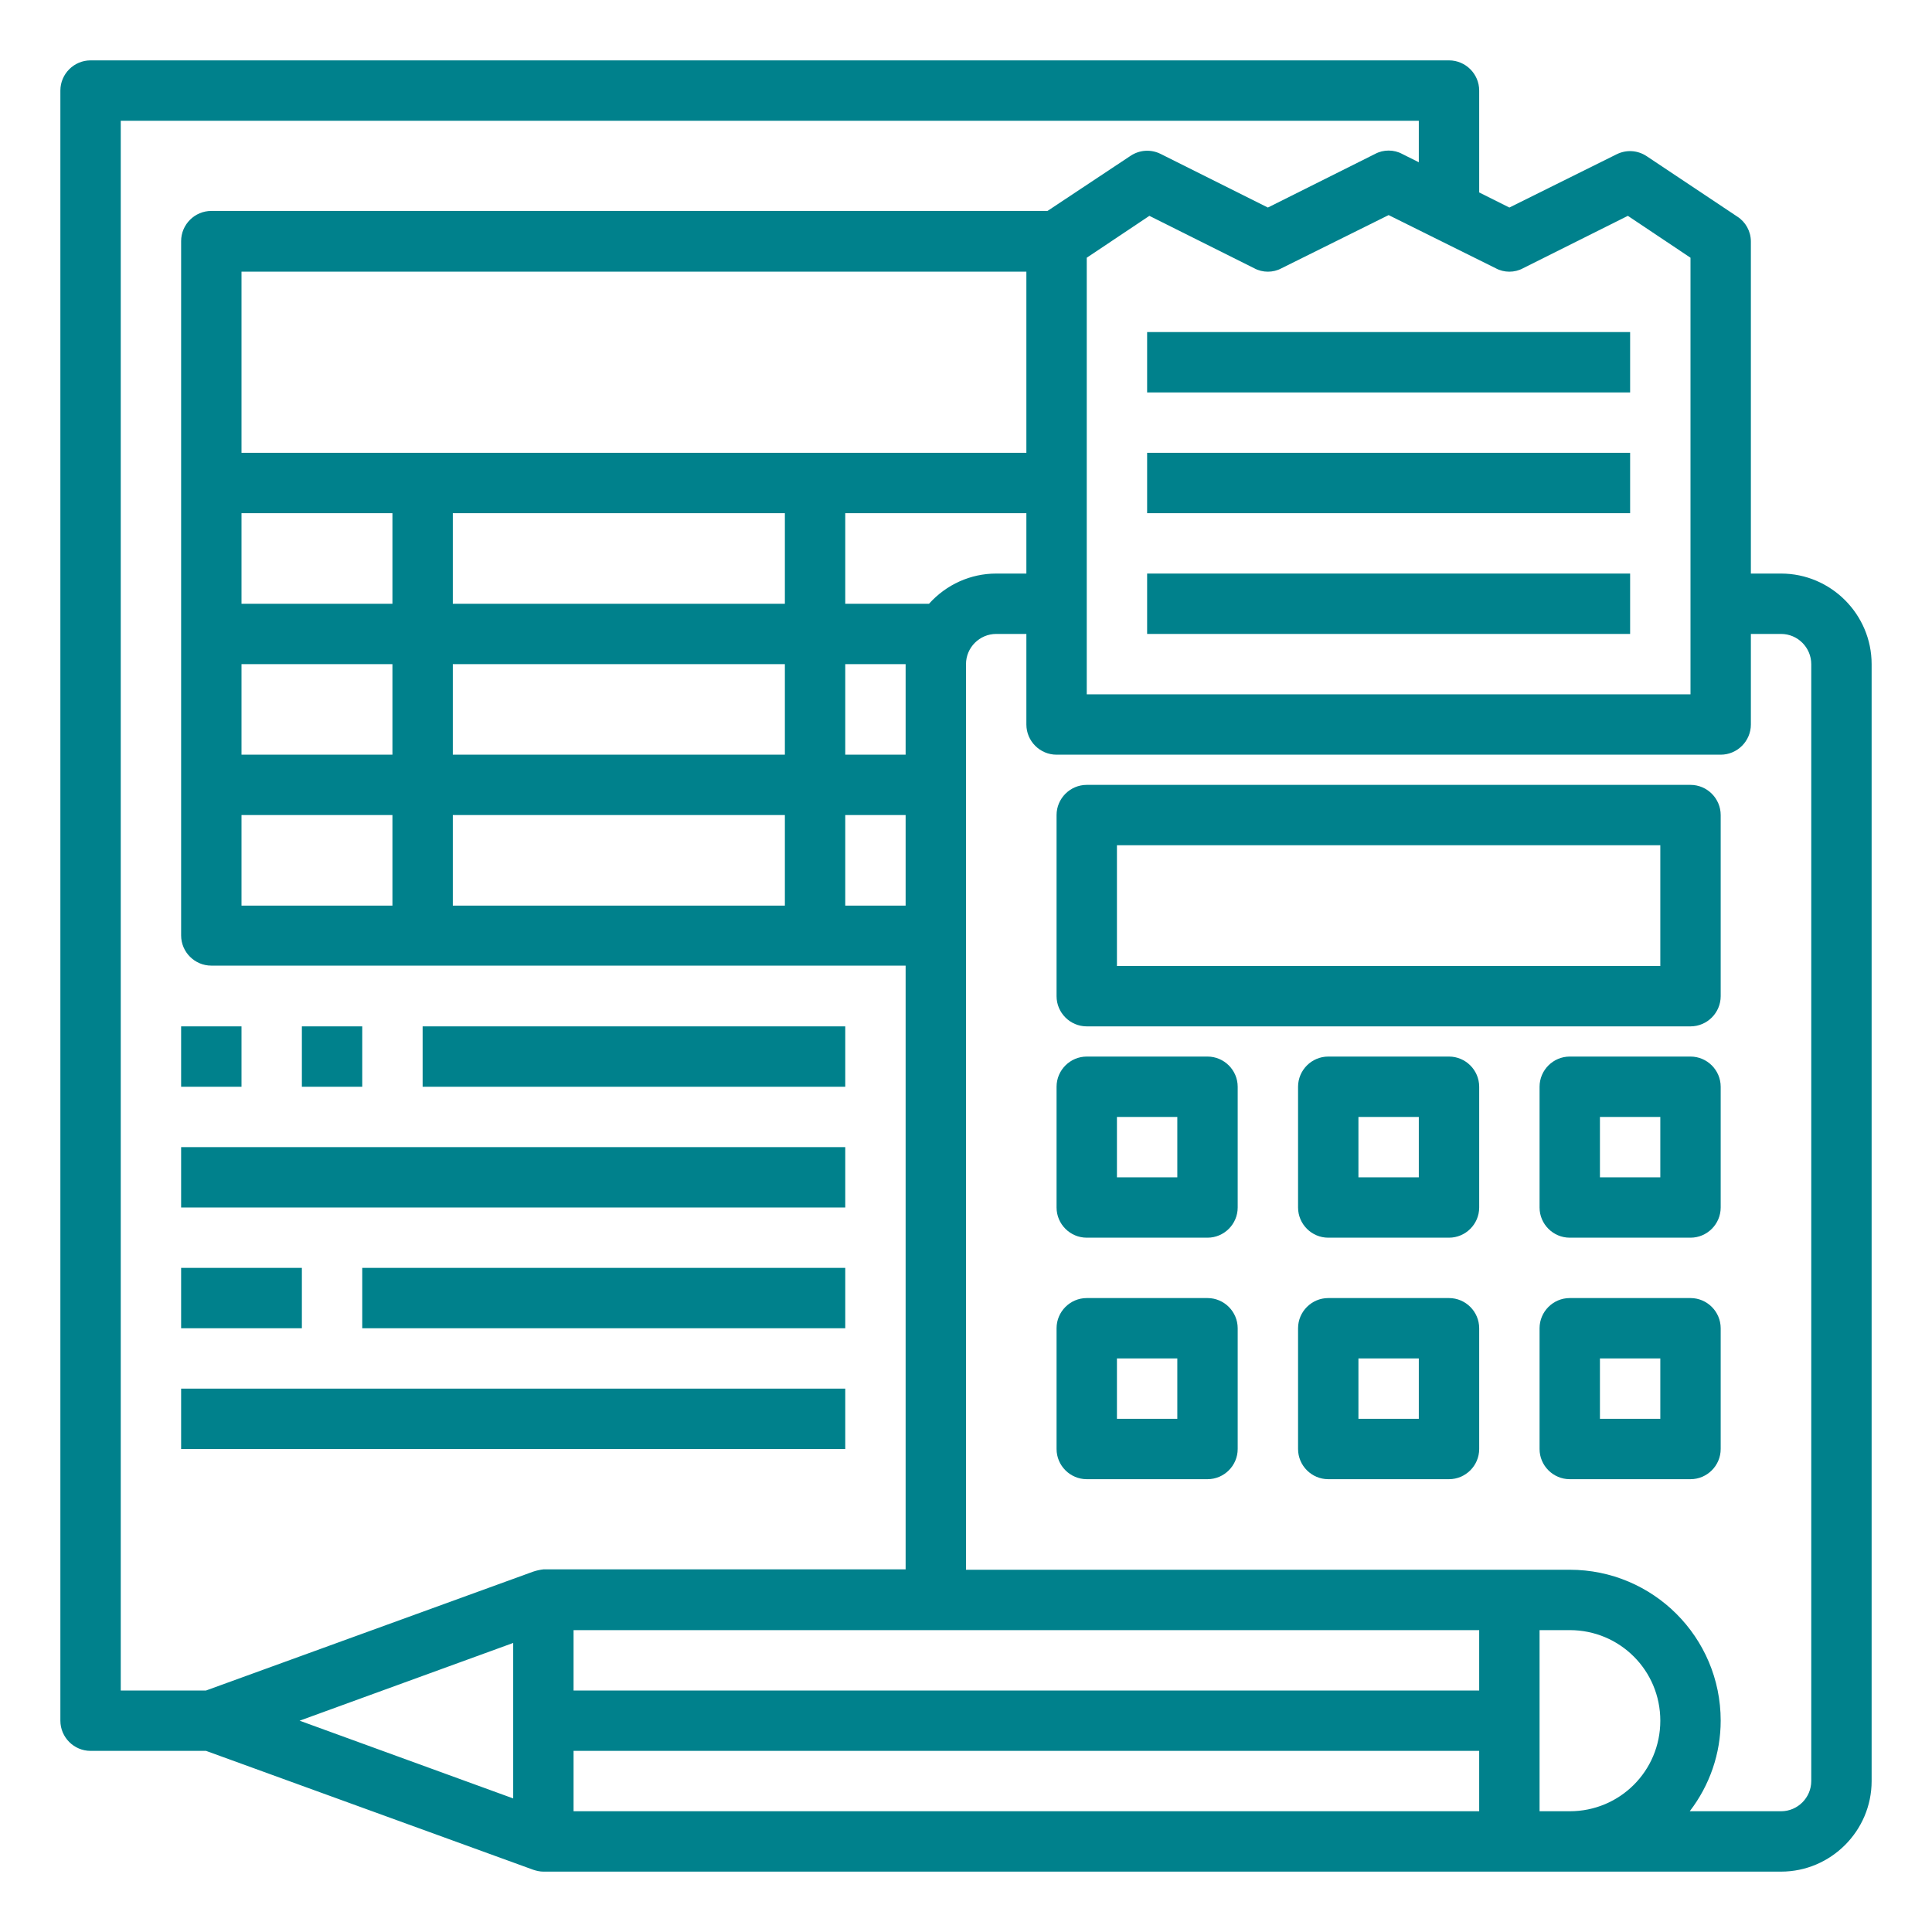
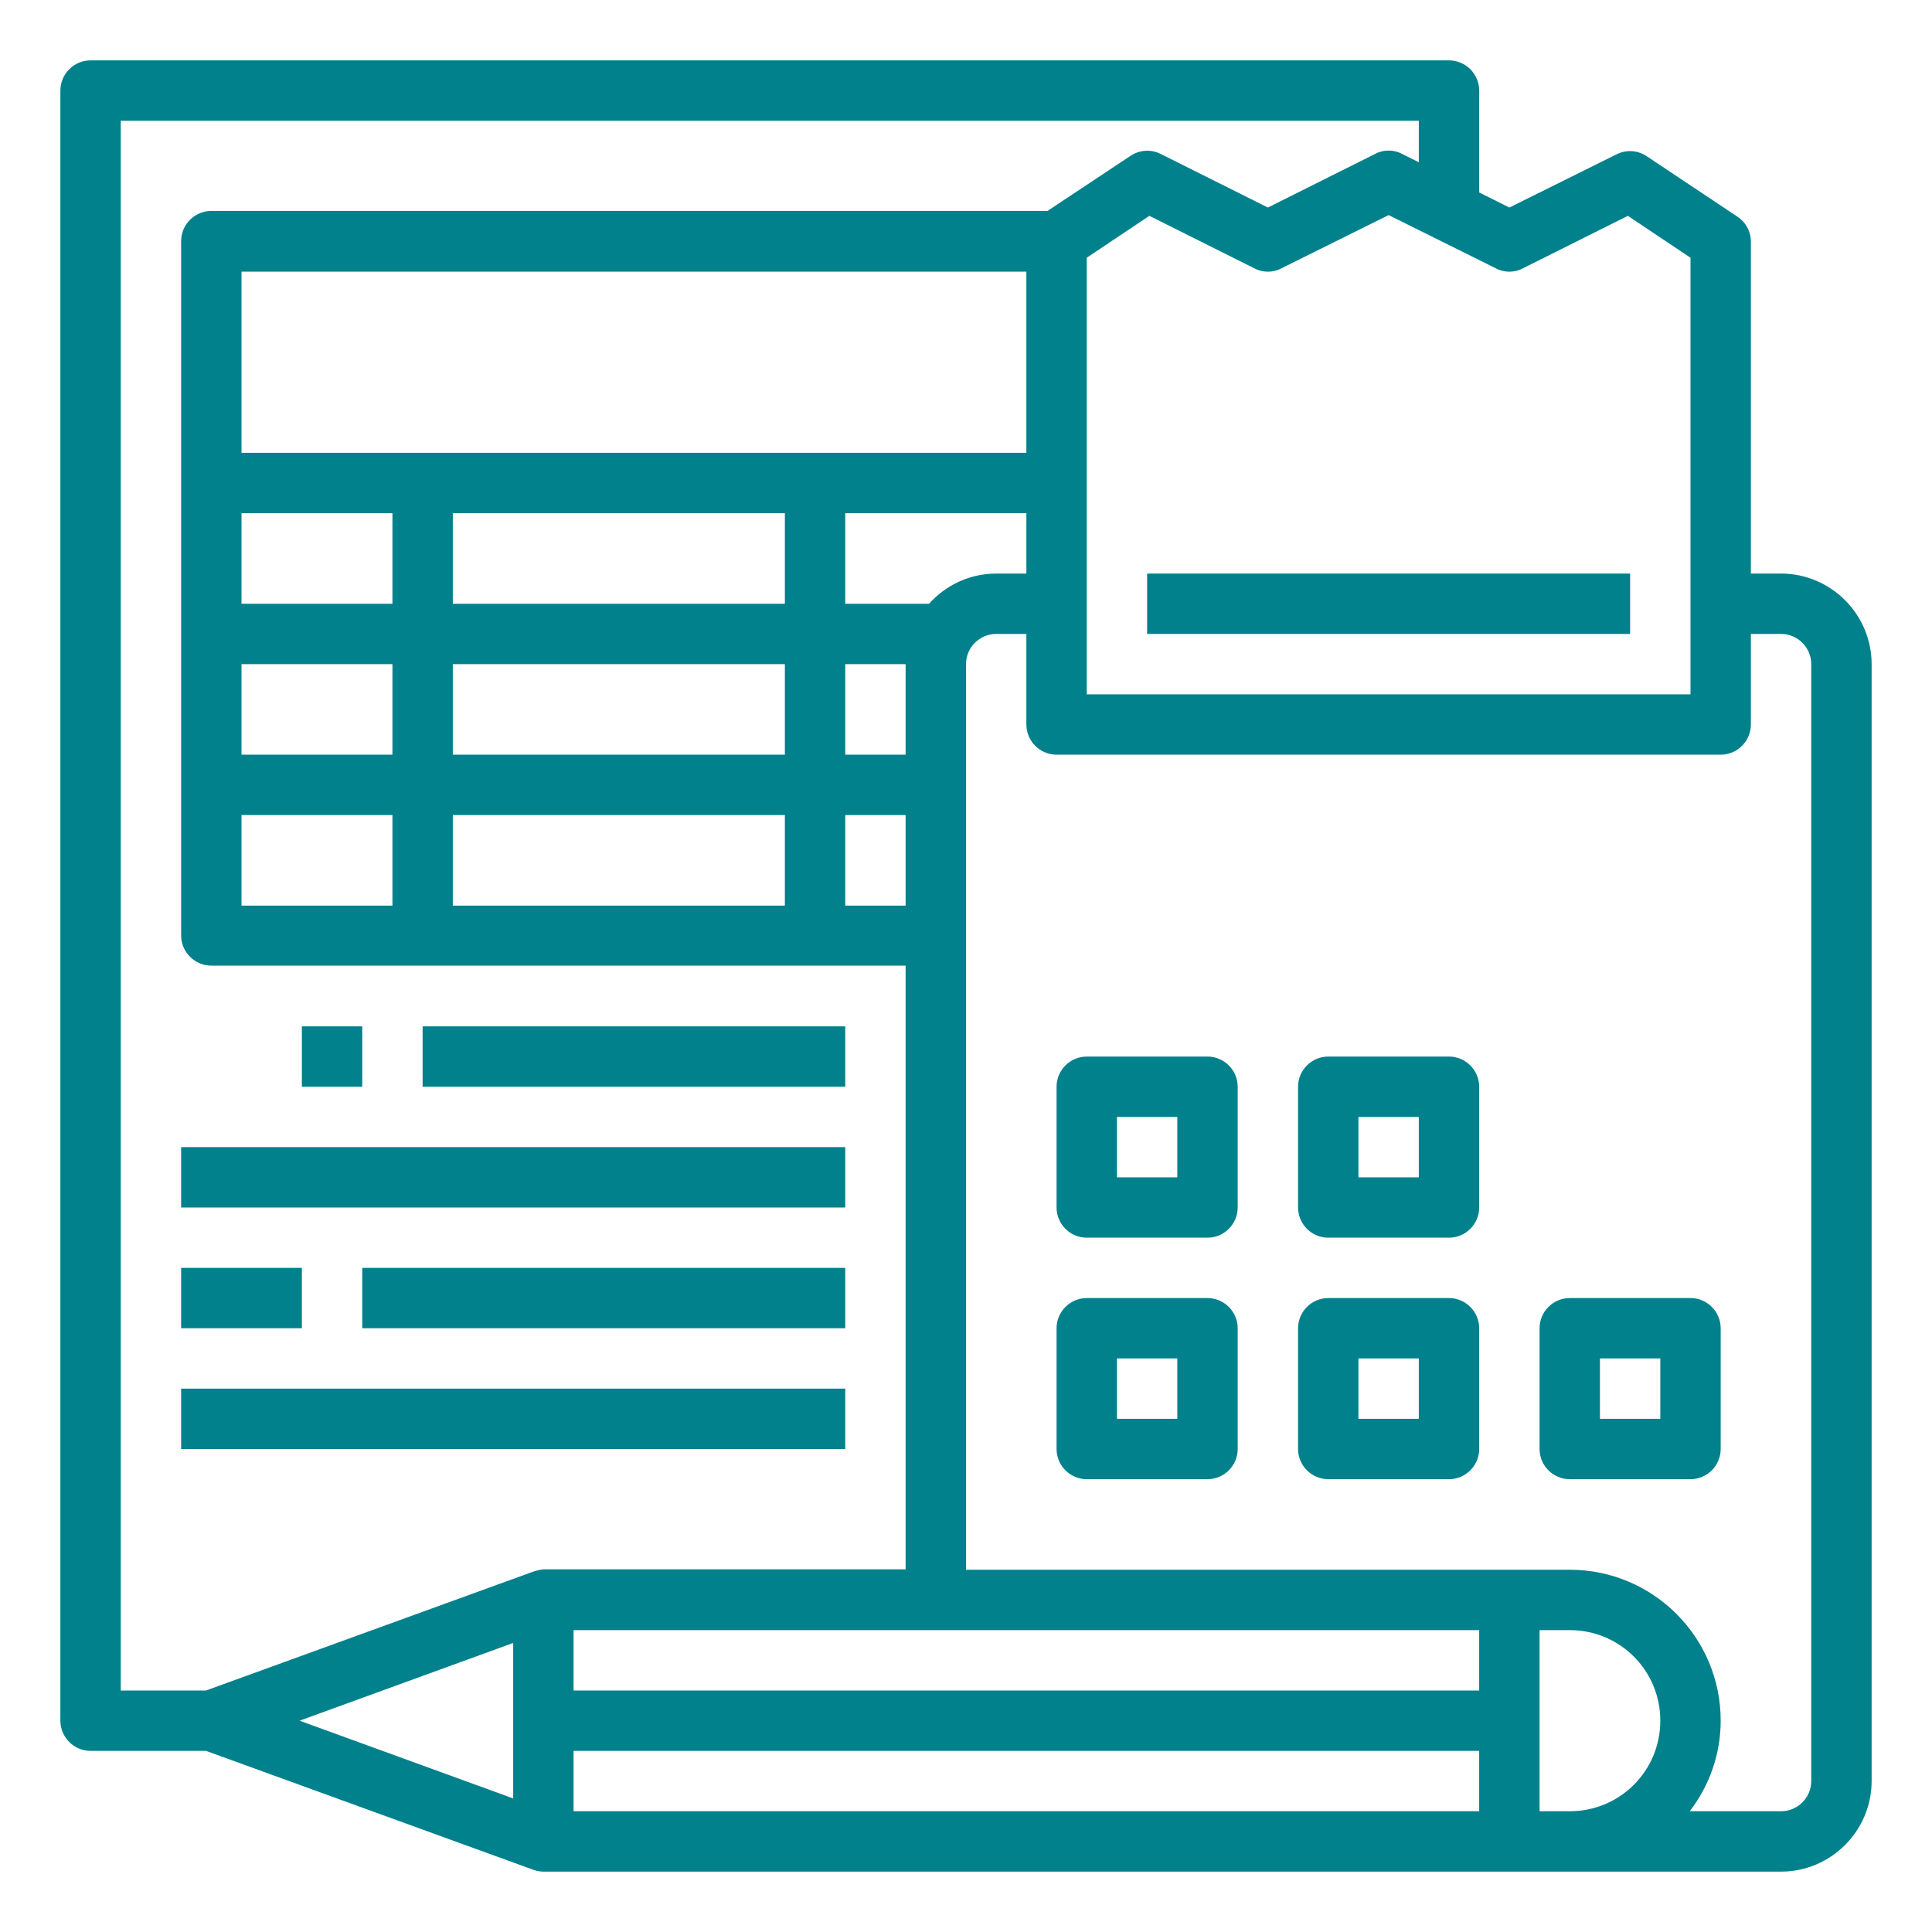
<svg xmlns="http://www.w3.org/2000/svg" version="1.1" id="Accounting" x="0px" y="0px" viewBox="0 0 512 512" style="enable-background:new 0 0 512 512;" xml:space="preserve">
  <style type="text/css">
	.st0{fill:#00818C;}
</style>
-   <path class="st0" d="M48,272h16v16H48V272z" />
  <path class="st0" d="M80,272h16v16H80V272z" />
  <path class="st0" d="M112,272h112v16H112V272z" />
  <path class="st0" d="M48,304h176v16H48V304z" />
  <path class="st0" d="M472,152h-8V64c0-2.7-1.4-5.2-3.6-6.6l-24-16c-2.4-1.6-5.4-1.8-8-0.5L400,55l-8-4V24c0-4.4-3.6-8-8-8H24  c-4.4,0-8,3.6-8,8v432c0,4.4,3.6,8,8,8h30.6l86.7,31.5c0.9,0.3,1.8,0.5,2.7,0.5h328c13.2,0,24-10.8,24-24V176  C496,162.8,485.2,152,472,152z M396.4,71.1c2.2,1.2,5,1.2,7.2,0l27.8-13.9L448,68.3V184H288V68.3l16.6-11.1l27.8,13.9  c2.2,1.2,5,1.2,7.2,0L368,57L396.4,71.1z M136,476.6L79.4,456l56.6-20.6V476.6z M141.3,416.5L54.6,448H32V32h344v11l-4.4-2.2  c-2.2-1.2-5-1.2-7.2,0L336,55l-28.4-14.2c-2.6-1.3-5.6-1.1-8,0.5l-22,14.6H56c-4.4,0-8,3.6-8,8v184c0,4.4,3.6,8,8,8h184v160h-96  C143.1,416,142.2,416.2,141.3,416.5z M224,200v-24h16v24H224z M240,216v24h-16v-24H240z M224,160v-24h48v16h-8  c-6.8,0-13.2,2.9-17.8,8H224z M64,120V72h208v48H64z M120,200v-24h88v24H120z M208,216v24h-88v-24H208z M120,160v-24h88v24H120z   M64,200v-24h40v24H64z M104,216v24H64v-24H104z M64,160v-24h40v24H64z M392,480H152v-16h240V480z M392,448H152v-16h240V448z   M416,480h-8v-48h8c13.3,0,24,10.7,24,24S429.3,480,416,480z M480,472c0,4.4-3.6,8-8,8h-24.2c5.3-6.9,8.2-15.3,8.2-24  c0-22.1-17.9-40-40-40H256V176c0-4.4,3.6-8,8-8h8v24c0,4.4,3.6,8,8,8h176c4.4,0,8-3.6,8-8v-24h8c4.4,0,8,3.6,8,8V472z" />
-   <path class="st0" d="M304,88h128v16H304V88z" />
-   <path class="st0" d="M304,120h128v16H304V120z" />
  <path class="st0" d="M304,152h128v16H304V152z" />
  <path class="st0" d="M320,280h-32c-4.4,0-8,3.6-8,8v32c0,4.4,3.6,8,8,8h32c4.4,0,8-3.6,8-8v-32C328,283.6,324.4,280,320,280z   M312,312h-16v-16h16V312z" />
  <path class="st0" d="M320,344h-32c-4.4,0-8,3.6-8,8v32c0,4.4,3.6,8,8,8h32c4.4,0,8-3.6,8-8v-32C328,347.6,324.4,344,320,344z   M312,376h-16v-16h16V376z" />
  <path class="st0" d="M384,280h-32c-4.4,0-8,3.6-8,8v32c0,4.4,3.6,8,8,8h32c4.4,0,8-3.6,8-8v-32C392,283.6,388.4,280,384,280z   M376,312h-16v-16h16V312z" />
  <path class="st0" d="M384,344h-32c-4.4,0-8,3.6-8,8v32c0,4.4,3.6,8,8,8h32c4.4,0,8-3.6,8-8v-32C392,347.6,388.4,344,384,344z   M376,376h-16v-16h16V376z" />
-   <path class="st0" d="M448,280h-32c-4.4,0-8,3.6-8,8v32c0,4.4,3.6,8,8,8h32c4.4,0,8-3.6,8-8v-32C456,283.6,452.4,280,448,280z   M440,312h-16v-16h16V312z" />
  <path class="st0" d="M448,344h-32c-4.4,0-8,3.6-8,8v32c0,4.4,3.6,8,8,8h32c4.4,0,8-3.6,8-8v-32C456,347.6,452.4,344,448,344z   M440,376h-16v-16h16V376z" />
-   <path class="st0" d="M448,208H288c-4.4,0-8,3.6-8,8v48c0,4.4,3.6,8,8,8h160c4.4,0,8-3.6,8-8v-48C456,211.6,452.4,208,448,208z   M440,256H296v-32h144V256z" />
  <path class="st0" d="M48,336h32v16H48V336z" />
  <path class="st0" d="M96,336h128v16H96V336z" />
  <path class="st0" d="M48,368h176v16H48V368z" />
</svg>